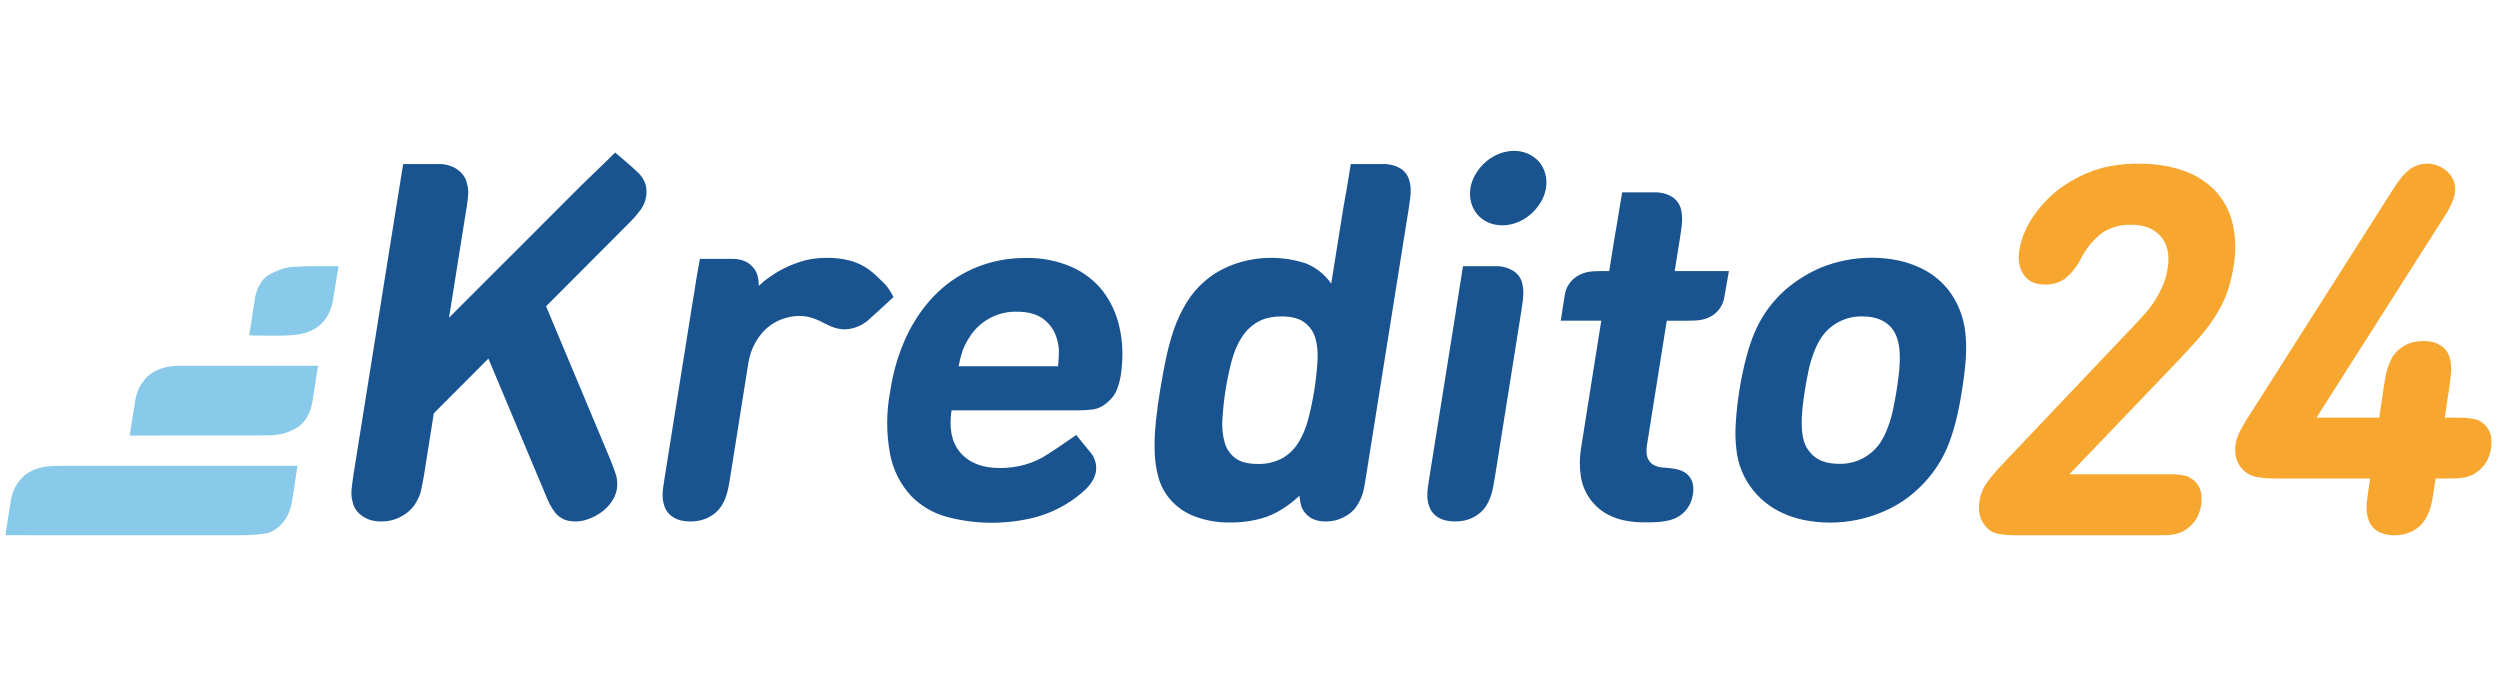
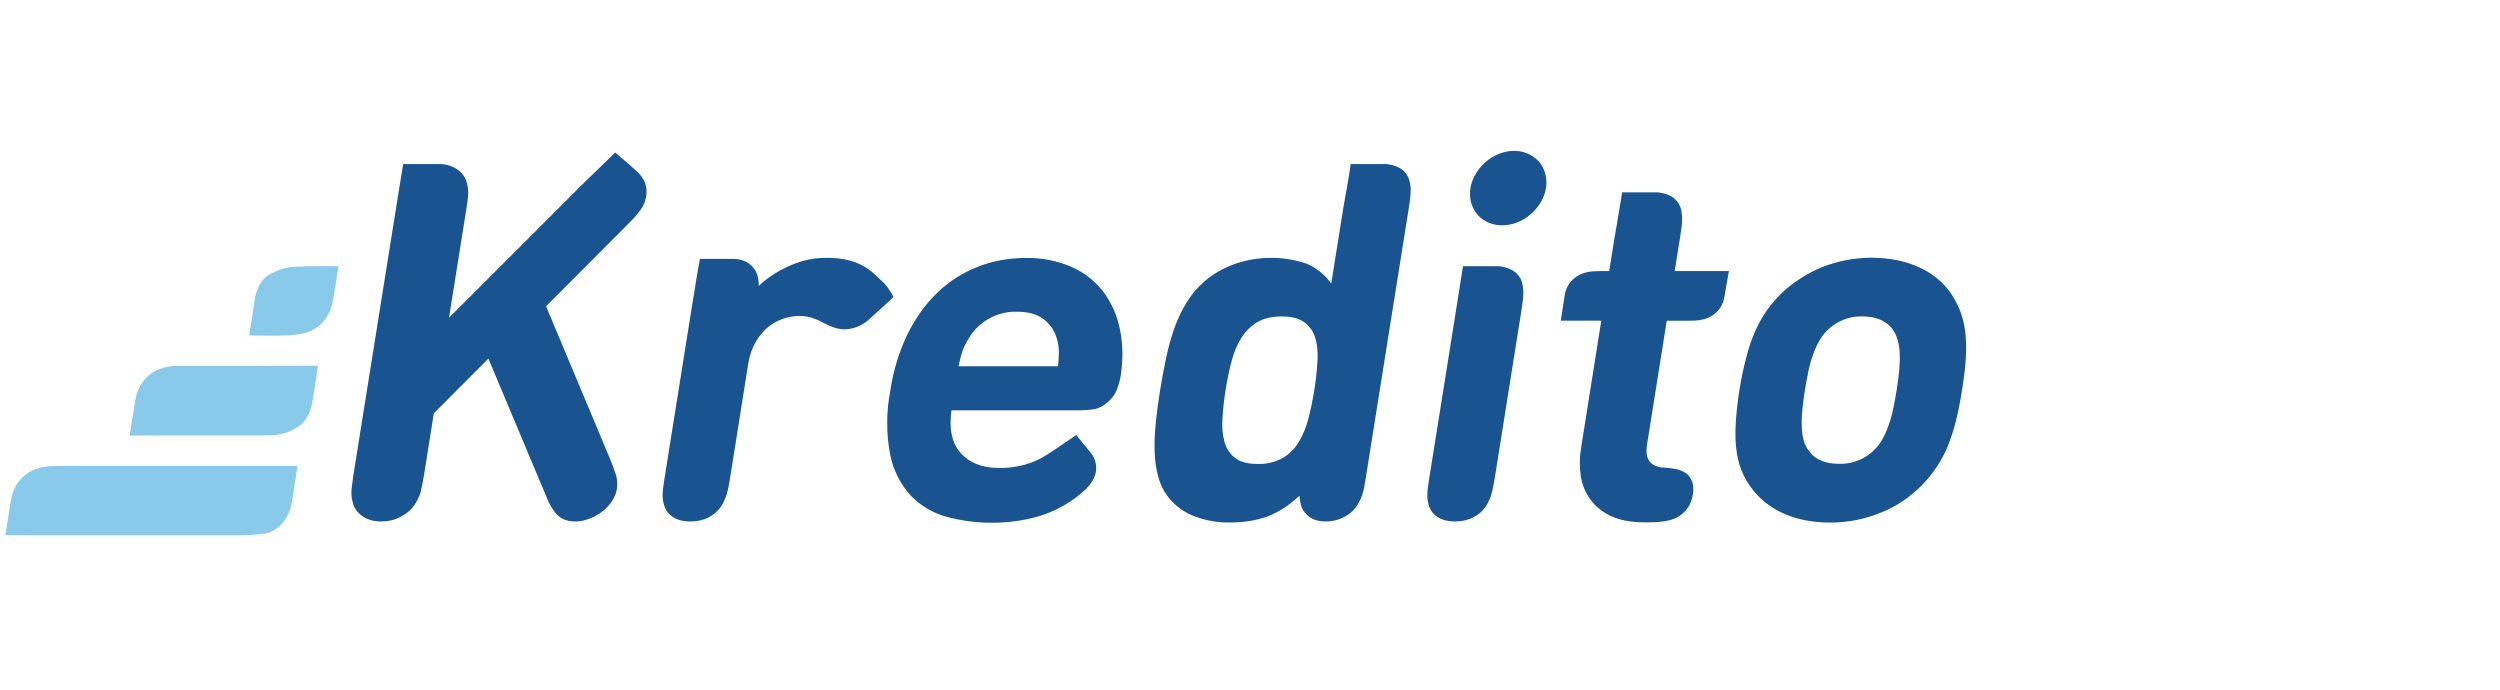
<svg xmlns="http://www.w3.org/2000/svg" version="1.1" id="Слой_1" x="0px" y="0px" viewBox="0 0 203 56" style="enable-background:new 0 0 203 56;" xml:space="preserve">
  <style type="text/css">
	.st0{fill-rule:evenodd;clip-rule:evenodd;fill:#F7A72F;}
	.st1{fill-rule:evenodd;clip-rule:evenodd;fill:#195491;}
	.st2{fill-rule:evenodd;clip-rule:evenodd;fill:#89CAEA;}
</style>
-   <path class="st0" d="M170.064,13.831c-1.03,0.354-1.998,0.874-2.914,1.561c-0.842,0.657-1.569,1.448-2.154,2.341  c-0.268,0.414-0.494,0.853-0.676,1.311c-0.177,0.447-0.291,0.885-0.354,1.29c-0.053,0.345-0.057,0.695-0.01,1.041  c0.042,0.323,0.156,0.624,0.354,0.905c0.354,0.552,0.937,0.832,1.769,0.832c0.343,0,0.645-0.052,0.926-0.146  c0.271-0.094,0.489-0.208,0.656-0.323c0.25-0.208,0.468-0.416,0.666-0.656c0.208-0.239,0.406-0.541,0.604-0.905  c0.413-0.852,1.019-1.597,1.769-2.175c0.697-0.457,1.519-0.686,2.352-0.656c0.572,0,1.061,0.083,1.457,0.26  c0.381,0.157,0.716,0.405,0.978,0.723c0.261,0.318,0.44,0.695,0.52,1.099c0.083,0.416,0.104,0.874,0.021,1.353  c-0.073,0.489-0.177,0.926-0.333,1.322c-0.335,0.83-0.799,1.603-1.374,2.289c-0.312,0.354-0.656,0.739-1.041,1.145l-10.697,11.27  c-0.468,0.489-0.874,0.968-1.207,1.426c-0.343,0.458-0.562,0.989-0.645,1.571c-0.062,0.416-0.052,0.78,0.031,1.103  c0.073,0.333,0.208,0.624,0.416,0.853c0.291,0.395,0.666,0.624,1.145,0.697c0.458,0.073,0.968,0.104,1.53,0.104h11.166l0.78-0.01  c0.208,0,0.416-0.021,0.572-0.042c0.166-0.021,0.323-0.052,0.468-0.104c0.135-0.031,0.281-0.094,0.416-0.156  c0.375-0.208,0.697-0.479,0.968-0.843c0.26-0.364,0.437-0.801,0.52-1.322c0.062-0.52,0.031-0.957-0.125-1.332  c-0.148-0.348-0.403-0.64-0.728-0.832c-0.104-0.073-0.229-0.125-0.364-0.177c-0.329-0.073-0.663-0.118-0.999-0.135h-8.491  l8.366-8.741c0.77-0.801,1.436-1.519,2.008-2.164c0.562-0.635,1.041-1.249,1.436-1.873c0.395-0.604,0.728-1.249,0.968-1.904  c0.25-0.666,0.437-1.426,0.562-2.258c0.204-1.175,0.165-2.379-0.114-3.538c-0.246-0.977-0.741-1.873-1.436-2.602  c-0.723-0.726-1.608-1.271-2.581-1.592c-1.041-0.364-2.227-0.552-3.559-0.552C172.301,13.29,171.083,13.467,170.064,13.831z   M195.756,13.686c-0.25,0.187-0.489,0.406-0.708,0.656c-0.208,0.25-0.489,0.645-0.832,1.186l-11.624,18.283  c-0.312,0.458-0.541,0.874-0.718,1.228c-0.177,0.364-0.291,0.718-0.343,1.051c-0.062,0.406-0.042,0.791,0.062,1.145  c0.107,0.378,0.318,0.718,0.609,0.983c0.29,0.265,0.649,0.443,1.035,0.515c0.447,0.083,0.989,0.125,1.644,0.125h7.576l-0.135,0.885  l-0.114,0.853c-0.031,0.239-0.052,0.447-0.042,0.624c-0.007,0.318,0.042,0.635,0.146,0.937v0.01  c0.125,0.416,0.375,0.728,0.739,0.957c0.375,0.229,0.832,0.343,1.374,0.343s1.041-0.114,1.478-0.343  c0.437-0.229,0.78-0.552,1.03-0.957c0.177-0.291,0.312-0.604,0.416-0.937c0.104-0.343,0.198-0.832,0.291-1.488l0.135-0.885h0.77  l0.78-0.01c0.195-0.005,0.389-0.019,0.583-0.042c0.166-0.021,0.312-0.052,0.468-0.104c0.135-0.031,0.271-0.094,0.416-0.156  c0.375-0.208,0.697-0.479,0.968-0.832c0.26-0.375,0.437-0.812,0.52-1.332c0.073-0.52,0.031-0.957-0.125-1.322  c-0.148-0.348-0.404-0.639-0.728-0.832c-0.104-0.073-0.229-0.125-0.364-0.167c-0.329-0.072-0.663-0.117-0.999-0.135l-0.78-0.01  h-0.77l0.375-2.497c0.094-0.656,0.146-1.145,0.146-1.488c0-0.333-0.042-0.645-0.135-0.937c-0.125-0.416-0.375-0.728-0.749-0.957  c-0.364-0.229-0.822-0.343-1.363-0.343c-0.552,0-1.041,0.104-1.478,0.343c-0.437,0.229-0.78,0.541-1.041,0.947l-0.229,0.458  c-0.149,0.362-0.26,0.739-0.333,1.124l-0.146,0.853l-0.364,2.497h-5.099l10.24-16.098c0.177-0.26,0.312-0.499,0.437-0.697  c0.104-0.208,0.208-0.385,0.281-0.552c0.136-0.283,0.231-0.585,0.281-0.895c0.052-0.333,0.021-0.645-0.083-0.937  c-0.104-0.291-0.271-0.541-0.479-0.76c-0.219-0.208-0.468-0.375-0.76-0.499c-0.292-0.127-0.608-0.191-0.926-0.187  c-0.489,0-0.937,0.135-1.322,0.395" />
  <path class="st1" d="M121.717,12.489c-0.781,0.317-1.439,0.88-1.873,1.603c-0.229,0.375-0.375,0.77-0.447,1.186  c-0.062,0.416-0.042,0.801,0.062,1.176c0.104,0.364,0.271,0.687,0.499,0.957c0.229,0.271,0.52,0.479,0.864,0.645  c0.354,0.156,0.739,0.239,1.165,0.239c0.416,0,0.832-0.083,1.228-0.239c0.781-0.316,1.439-0.879,1.873-1.603h0.01  c0.219-0.375,0.364-0.76,0.437-1.176c0.062-0.416,0.042-0.812-0.062-1.186c-0.104-0.364-0.271-0.687-0.499-0.957  c-0.257-0.282-0.57-0.506-0.92-0.658c-0.35-0.152-0.728-0.229-1.109-0.226C122.529,12.25,122.113,12.333,121.717,12.489z   M47.252,15.007L36.461,25.798l1.384-8.689c0.052-0.323,0.104-0.604,0.125-0.832c0.031-0.239,0.042-0.447,0.052-0.624  c0-0.187-0.021-0.354-0.042-0.51l-0.125-0.489c-0.166-0.404-0.458-0.744-0.832-0.968c-0.434-0.256-0.932-0.383-1.436-0.364h-2.851  l-0.624,3.871l-3.413,21.364l-0.114,0.832c-0.031,0.239-0.052,0.447-0.052,0.624c0,0.187,0.01,0.354,0.042,0.51l0.125,0.489  c0.156,0.395,0.427,0.718,0.822,0.957c0.385,0.25,0.864,0.375,1.436,0.375c0.572,0,1.093-0.125,1.561-0.375  c0.479-0.239,0.853-0.562,1.134-0.957c0.104-0.166,0.208-0.333,0.281-0.489s0.146-0.323,0.208-0.499  c0.109-0.483,0.206-0.969,0.291-1.457v-0.01l0.791-4.995l4.433-4.443l4.589,10.926c0.125,0.323,0.26,0.624,0.395,0.905  c0.146,0.271,0.312,0.52,0.479,0.728c0.177,0.208,0.395,0.364,0.656,0.489c0.26,0.114,0.583,0.177,0.968,0.177  c0.489,0,1.02-0.146,1.582-0.437c0.52-0.271,0.937-0.624,1.249-1.041c0.312-0.416,0.489-0.853,0.531-1.301  c0.021-0.166,0.021-0.312,0-0.479c0-0.146-0.031-0.312-0.073-0.479c-0.143-0.44-0.302-0.873-0.479-1.301l-5.213-12.435l6.473-6.493  c0.291-0.281,0.52-0.531,0.728-0.749l0.479-0.593c0.231-0.321,0.385-0.692,0.447-1.082c0.062-0.416,0.031-0.801-0.104-1.134  c-0.146-0.333-0.343-0.624-0.604-0.853c-0.447-0.437-1.811-1.582-1.811-1.582S49.343,12.999,47.252,15.007z M109.677,13.332  c0,0-0.229,1.53-0.458,2.747l-0.146,0.832l-0.978,6.119c-0.502-0.721-1.199-1.284-2.008-1.623c-1.885-0.634-3.926-0.627-5.807,0.021  c-0.937,0.333-1.759,0.801-2.456,1.405c-0.588,0.502-1.09,1.096-1.488,1.759c-0.406,0.656-0.728,1.353-0.999,2.112  c-0.26,0.749-0.479,1.55-0.656,2.393c-0.359,1.706-0.637,3.429-0.832,5.161h0.01c-0.094,0.832-0.125,1.634-0.104,2.393  c0.021,0.76,0.125,1.467,0.312,2.123c0.187,0.666,0.499,1.249,0.937,1.759c0.544,0.635,1.243,1.119,2.029,1.405  c0.908,0.338,1.872,0.504,2.841,0.489c1.134,0,2.144-0.166,3.039-0.489c0.885-0.333,1.759-0.895,2.602-1.686  c0.031,0.343,0.083,0.635,0.156,0.864c0.083,0.229,0.208,0.437,0.385,0.624c0.375,0.406,0.905,0.604,1.603,0.604  c0.499,0,0.978-0.104,1.426-0.333c0.458-0.219,0.801-0.52,1.051-0.874c0.186-0.28,0.34-0.58,0.458-0.895  c0.062-0.166,0.114-0.375,0.166-0.604l0.146-0.864l3.486-21.863c0.104-0.635,0.156-1.113,0.156-1.436s-0.042-0.624-0.135-0.905  c-0.126-0.385-0.389-0.711-0.739-0.916c-0.415-0.234-0.887-0.349-1.363-0.333h-2.633V13.332z M100.312,37.203  c-0.416-0.312-0.708-0.728-0.874-1.28c-0.166-0.62-0.226-1.264-0.177-1.904c0.095-1.592,0.346-3.171,0.749-4.714  c0.198-0.728,0.458-1.353,0.801-1.883c0.333-0.531,0.76-0.957,1.28-1.259c0.52-0.312,1.186-0.468,1.977-0.468  c0.801,0,1.405,0.156,1.831,0.468c0.427,0.312,0.728,0.728,0.895,1.249c0.166,0.541,0.229,1.165,0.187,1.894  c-0.096,1.592-0.347,3.171-0.749,4.714c-0.187,0.728-0.458,1.353-0.791,1.904c-0.343,0.552-0.78,0.978-1.311,1.28  c-0.616,0.331-1.309,0.493-2.008,0.468C101.332,37.672,100.728,37.516,100.312,37.203z M131.26,18.389l-0.146,0.832l-0.447,2.789  h-0.52c-0.52,0-0.885,0.021-1.134,0.062c-0.239,0.042-0.479,0.114-0.718,0.229c-0.338,0.157-0.631,0.399-0.849,0.701  c-0.219,0.302-0.356,0.656-0.4,1.026l-0.312,2.008h3.288l-1.644,10.375c-0.123,0.737-0.13,1.488-0.021,2.227  c0.101,0.712,0.381,1.386,0.814,1.959c0.434,0.573,1.006,1.027,1.663,1.319c0.728,0.333,1.634,0.499,2.737,0.499h0.291  c0.52,0,0.957-0.031,1.322-0.094c0.364-0.062,0.666-0.146,0.916-0.271c0.362-0.176,0.675-0.44,0.912-0.767  c0.236-0.327,0.387-0.707,0.441-1.106h0.01c0.073-0.468,0.042-0.864-0.104-1.176c-0.135-0.312-0.354-0.541-0.656-0.697  c-0.212-0.11-0.441-0.187-0.676-0.229c-0.286-0.047-0.574-0.082-0.864-0.104c-0.28,0.002-0.558-0.058-0.812-0.177  c-0.208-0.104-0.354-0.239-0.458-0.406c-0.104-0.156-0.166-0.343-0.187-0.572c-0.021-0.219,0-0.447,0.031-0.697l1.603-10.073h1.603  c0.499,0,0.874-0.021,1.124-0.062c0.239-0.042,0.479-0.104,0.718-0.219c0.339-0.158,0.633-0.401,0.851-0.706  c0.22-0.304,0.356-0.66,0.397-1.032l0.354-2.019h-4.402l0.447-2.799c0.104-0.624,0.156-1.103,0.156-1.426  c0-0.323-0.042-0.624-0.125-0.916c-0.129-0.387-0.395-0.713-0.749-0.916c-0.415-0.234-0.887-0.349-1.363-0.333h-2.633L131.26,18.389  z M32.111,17.193l0.01-0.083L32.111,17.193z M149.782,21.147c-0.676,0.146-1.311,0.333-1.894,0.572  c-1.056,0.444-2.035,1.052-2.903,1.8c-1.068,0.937-1.913,2.099-2.477,3.403c-0.291,0.666-0.531,1.384-0.728,2.164  c-0.441,1.704-0.72,3.446-0.832,5.203c-0.052,0.791-0.042,1.509,0.042,2.164c0.118,1.244,0.602,2.425,1.394,3.392  c0.631,0.769,1.428,1.385,2.331,1.8c0.499,0.239,1.072,0.427,1.717,0.572c1.435,0.291,2.915,0.291,4.35,0  c0.687-0.146,1.311-0.333,1.894-0.572c1.072-0.419,2.059-1.029,2.914-1.8c1.056-0.942,1.901-2.099,2.477-3.392  c0.281-0.656,0.52-1.374,0.728-2.164c0.198-0.78,0.375-1.655,0.52-2.602c0.156-0.957,0.26-1.831,0.312-2.602  c0.042-0.78,0.031-1.498-0.052-2.164c-0.143-1.239-0.621-2.416-1.384-3.403c-0.623-0.776-1.423-1.393-2.331-1.8  c-0.55-0.252-1.126-0.444-1.717-0.572c-1.435-0.292-2.915-0.292-4.35,0H149.782z M147.004,36.756  c-0.241-0.262-0.419-0.575-0.52-0.916c-0.104-0.354-0.167-0.749-0.177-1.186c-0.021-0.437,0-0.905,0.042-1.394  c0.113-1.055,0.28-2.104,0.499-3.143c0.104-0.499,0.239-0.968,0.406-1.405c0.156-0.437,0.343-0.832,0.562-1.186  c0.361-0.578,0.867-1.05,1.468-1.372c0.6-0.321,1.275-0.48,1.955-0.46c1.041,0,1.811,0.312,2.331,0.905  c0.229,0.271,0.395,0.583,0.499,0.937c0.104,0.343,0.177,0.728,0.187,1.176c0.021,0.437,0,0.905-0.042,1.394  c-0.111,1.056-0.278,2.105-0.499,3.143c-0.104,0.499-0.239,0.968-0.406,1.405c-0.156,0.437-0.343,0.832-0.562,1.186  c-0.362,0.576-0.869,1.046-1.469,1.366s-1.275,0.476-1.954,0.455c-1.041,0-1.811-0.291-2.321-0.895V36.756z M79.385,21.667  c-1.212,0.474-2.318,1.181-3.257,2.081c-0.957,0.916-1.769,2.04-2.435,3.382c-0.692,1.44-1.162,2.977-1.394,4.558  c-0.342,1.738-0.345,3.526-0.01,5.265c0.249,1.231,0.828,2.372,1.675,3.299c0.792,0.816,1.787,1.405,2.882,1.707  c2.251,0.608,4.617,0.65,6.889,0.125c0.962-0.223,1.885-0.592,2.737-1.093c0.617-0.358,1.19-0.788,1.707-1.28  c0.458-0.458,0.728-0.937,0.812-1.426c0.042-0.291,0.021-0.583-0.062-0.843c-0.083-0.271-0.208-0.51-0.385-0.708  c-0.354-0.406-1.145-1.415-1.155-1.415c-0.021,0-1.363,0.968-2.31,1.561c-0.572,0.385-1.197,0.666-1.863,0.853  c-0.656,0.177-1.322,0.271-1.988,0.271c-0.78,0-1.446-0.114-1.998-0.354c-0.51-0.209-0.961-0.542-1.311-0.968  c-0.333-0.416-0.552-0.905-0.656-1.467c-0.104-0.572-0.104-1.207,0-1.894h10.25c0.385,0,0.801-0.021,1.218-0.073  c0.416-0.052,0.822-0.25,1.218-0.593c0.354-0.312,0.624-0.666,0.77-1.093c0.156-0.416,0.26-0.832,0.312-1.249  c0.177-1.322,0.135-2.56-0.125-3.705c-0.226-1.077-0.688-2.09-1.353-2.966c-0.676-0.861-1.556-1.54-2.56-1.977  c-1.177-0.502-2.447-0.747-3.725-0.718C81.893,20.949,80.593,21.188,79.385,21.667z M78.137,28.546  c0.114-0.333,0.291-0.697,0.531-1.082c0.401-0.672,0.974-1.226,1.66-1.605c0.686-0.378,1.459-0.568,2.242-0.549  c0.905,0,1.623,0.198,2.154,0.593c0.541,0.416,0.895,0.926,1.082,1.561c0.114,0.385,0.177,0.749,0.177,1.082  c0,0.343-0.021,0.728-0.073,1.197h-8.075c0.094-0.458,0.187-0.853,0.312-1.197H78.137z M65.473,21.116  c-0.994,0.253-1.938,0.676-2.789,1.249c-0.416,0.271-0.76,0.552-1.072,0.853c0-0.395-0.052-0.708-0.135-0.947  c-0.085-0.243-0.224-0.463-0.406-0.645c-0.375-0.406-0.905-0.604-1.603-0.604h-2.633c0,0-0.281,1.457-0.458,2.706l-0.146,0.864  l-2.258,14.163l-0.125,0.832c-0.031,0.229-0.042,0.427-0.042,0.604c-0.008,0.308,0.042,0.615,0.146,0.905  c0.125,0.395,0.375,0.697,0.739,0.916c0.364,0.229,0.822,0.333,1.363,0.333c0.552,0,1.041-0.104,1.478-0.333  c0.437-0.219,0.78-0.52,1.041-0.916c0.177-0.281,0.312-0.583,0.416-0.905s0.208-0.801,0.302-1.436l1.467-9.23  c0.104-0.656,0.302-1.228,0.583-1.717c0.281-0.499,0.614-0.895,0.989-1.218c0.727-0.599,1.638-0.93,2.581-0.937  c0.354,0,0.697,0.052,1.02,0.156c0.323,0.104,0.624,0.229,0.916,0.395c0.656,0.354,1.228,0.541,1.738,0.541  c0.695-0.023,1.363-0.279,1.894-0.728c0.271-0.229,2.071-1.894,2.071-1.894s-0.312-0.676-0.76-1.124  c-0.458-0.447-0.853-0.832-1.207-1.093c-0.427-0.312-0.916-0.552-1.457-0.718c-0.681-0.186-1.386-0.27-2.092-0.25  C66.513,20.939,65.982,21.001,65.473,21.116z M118.231,25.236l-0.021,0.083v-0.073l-0.01,0.146l-2.133,13.361l-0.125,0.832  c-0.031,0.229-0.042,0.427-0.042,0.604c-0.007,0.308,0.042,0.615,0.146,0.905c0.125,0.395,0.375,0.697,0.728,0.916  c0.375,0.229,0.832,0.333,1.374,0.333c0.552,0,1.041-0.104,1.478-0.333c0.437-0.219,0.78-0.52,1.041-0.916  c0.177-0.281,0.312-0.583,0.416-0.905c0.104-0.323,0.198-0.801,0.302-1.436l2.154-13.538c0.104-0.635,0.156-1.113,0.156-1.436  c0-0.312-0.042-0.624-0.125-0.905c-0.128-0.387-0.395-0.713-0.749-0.916c-0.414-0.237-0.886-0.356-1.363-0.343h-2.664l-0.572,3.611  L118.231,25.236z M118.221,25.247v-0.01v-0.021V25.247z" />
  <path class="st2" d="M25.669,21.615h-0.635c-0.343,0-0.645,0.031-0.895,0.042c-0.409-0.007-0.817,0.053-1.207,0.177  c-0.177,0.052-0.343,0.104-0.499,0.187c-0.458,0.208-0.832,0.354-1.145,0.791c-0.312,0.427-0.52,0.937-0.604,1.53l-0.447,2.882  c0,0,0.208,0.031,1.592,0.031h0.853c0.687,0,1.218-0.062,1.571-0.104c0.364-0.062,0.708-0.156,1.041-0.312  c0.447-0.208,0.832-0.52,1.145-0.957s0.51-0.947,0.604-1.54l0.447-2.726H25.669z M21.923,29.701h-7.492  c-0.25,0.01-0.479,0.031-0.666,0.062c-0.36,0.052-0.711,0.157-1.041,0.312c-0.458,0.208-0.832,0.52-1.145,0.957  s-0.52,0.947-0.604,1.54l-0.447,2.799l3.226-0.01h7.263c0.687,0,1.218-0.021,1.571-0.073c0.364-0.052,0.708-0.156,1.041-0.312  c0.447-0.198,0.832-0.427,1.145-0.864c0.312-0.437,0.51-0.947,0.604-1.54l0.447-2.872H21.923z M20.258,37.828H5.222l-0.905,0.01  c-0.25,0.01-0.468,0.031-0.666,0.062c-0.198,0.031-0.375,0.062-0.541,0.125c-0.166,0.042-0.333,0.104-0.489,0.187  c-0.458,0.208-0.832,0.52-1.145,0.957c-0.312,0.437-0.52,0.947-0.604,1.54l-0.437,2.747l3.902,0.01h15.016  c0.687,0,1.218-0.031,1.571-0.073c0.364-0.052,0.708-0.042,1.041-0.187c0.447-0.208,0.832-0.52,1.145-0.957s0.51-0.947,0.604-1.54  l0.447-2.882h-3.913" />
</svg>